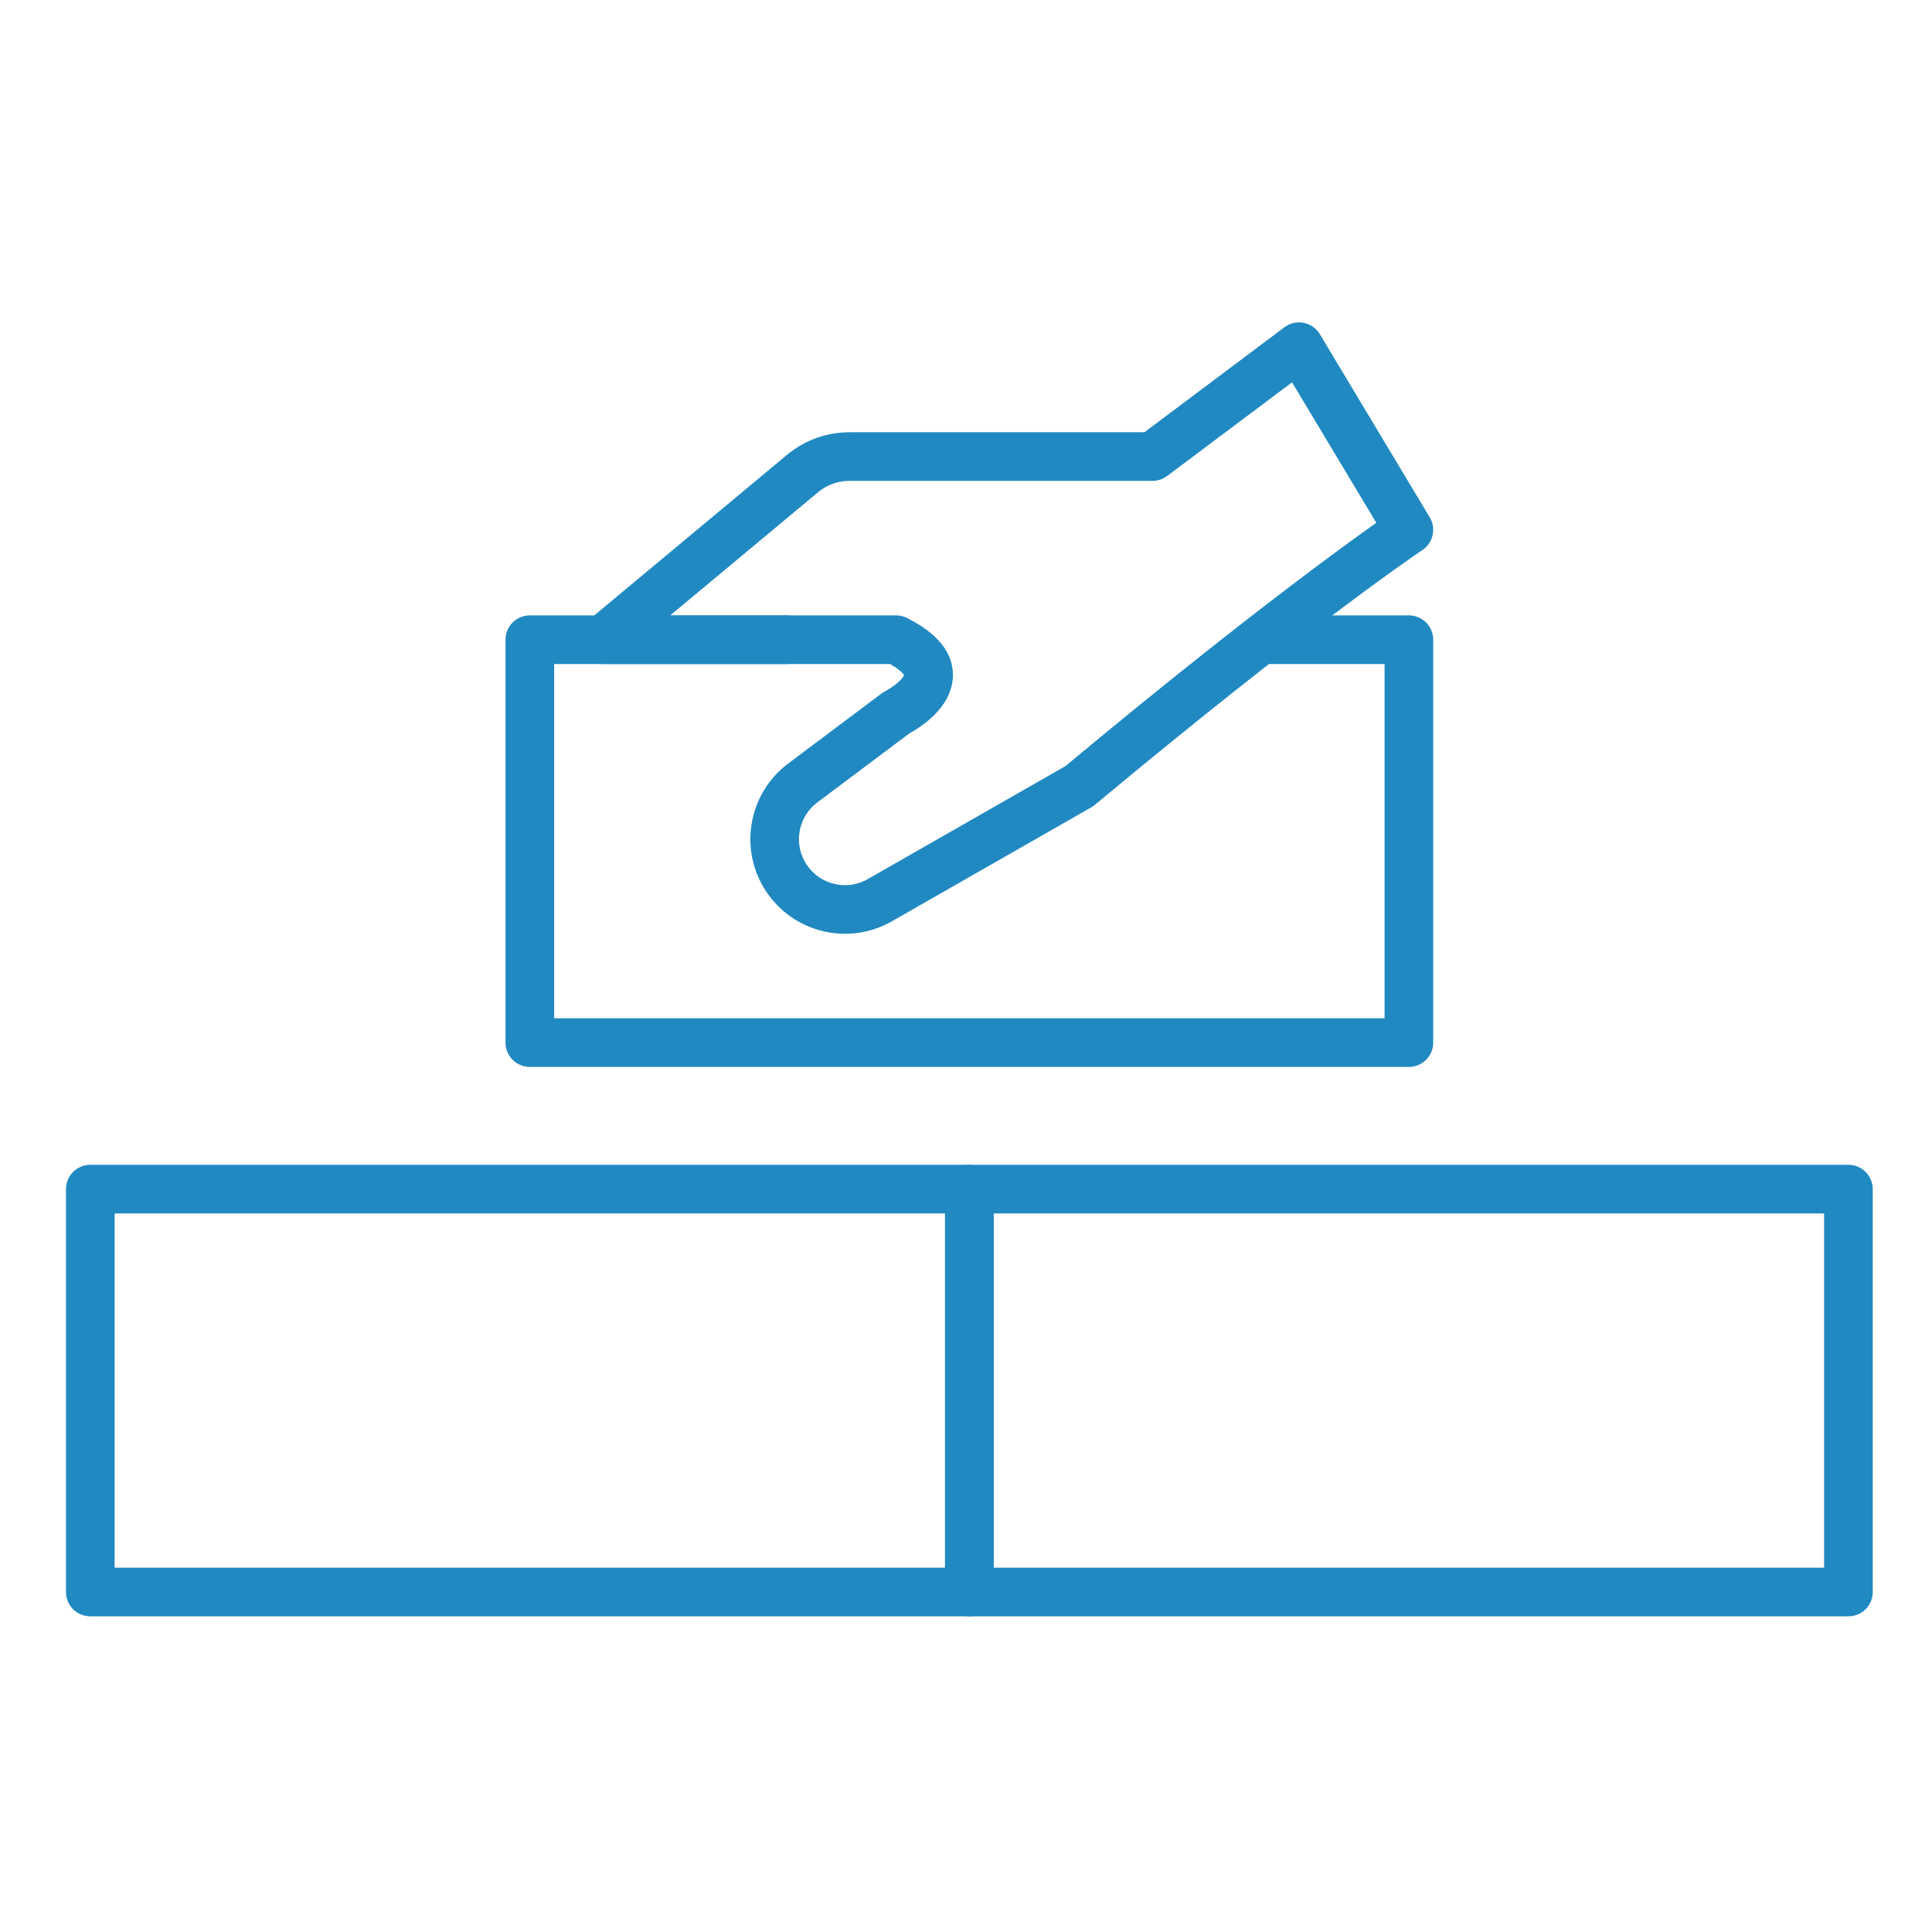
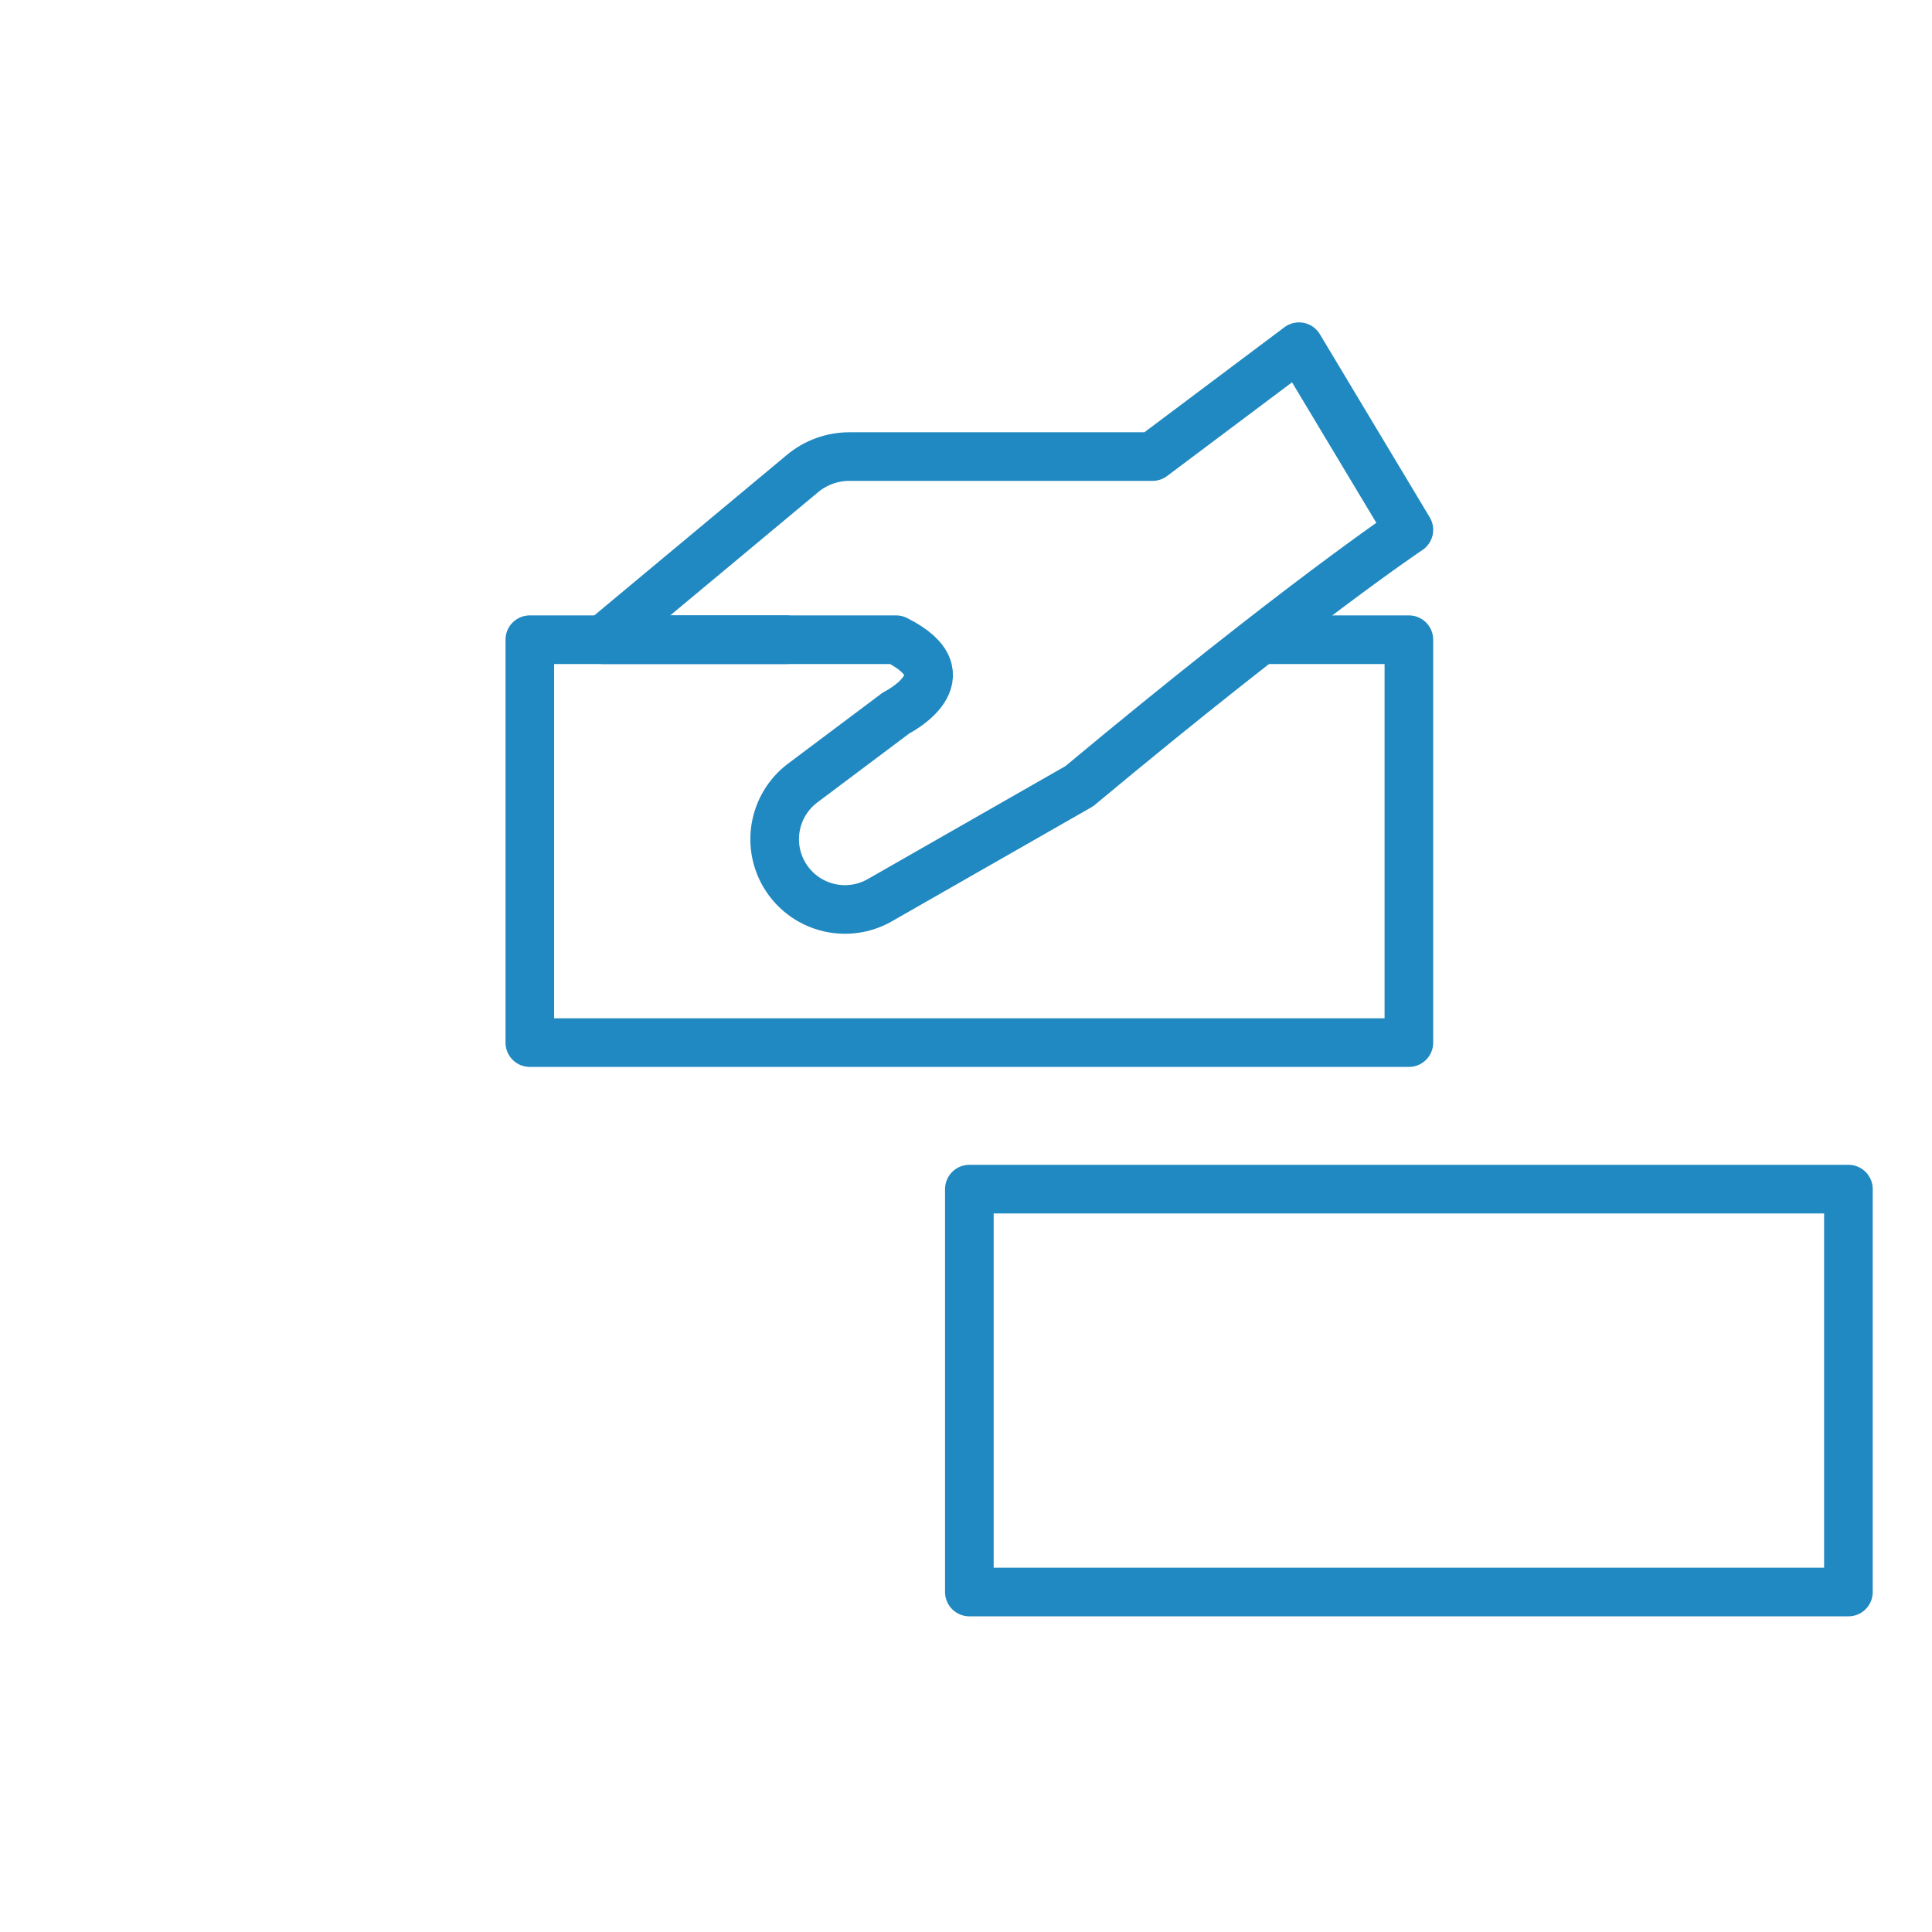
<svg xmlns="http://www.w3.org/2000/svg" width="288" height="288" viewBox="0 0 288 288" fill="none">
-   <path d="M144.5 177.26H13.46V237.32H144.5V177.26Z" stroke="#2189C1" stroke-width="7.248" stroke-miterlimit="10" stroke-linecap="round" stroke-linejoin="round" />
  <path d="M188.18 95.36H210.02V155.42H78.98V95.36H117.2" stroke="#2189C1" stroke-width="7.248" stroke-miterlimit="10" stroke-linecap="round" stroke-linejoin="round" />
  <path d="M275.54 177.26H144.5V237.32H275.54V177.26Z" stroke="#2189C1" stroke-width="7.248" stroke-miterlimit="10" stroke-linecap="round" stroke-linejoin="round" />
  <path d="M89.9 95.361L119.624 70.594C121.584 68.956 124.058 68.061 126.613 68.061H171.8L193.64 51.681L210.02 78.981C210.02 78.981 193.64 89.901 160.88 117.201L131.15 134.192C126.373 136.922 120.29 135.486 117.238 130.905C114.153 126.281 115.223 120.051 119.668 116.715L133.58 106.281C133.58 106.281 144.5 100.821 133.58 95.361H89.9Z" stroke="#2189C1" stroke-width="7.248" stroke-miterlimit="10" stroke-linecap="round" stroke-linejoin="round" />
</svg>